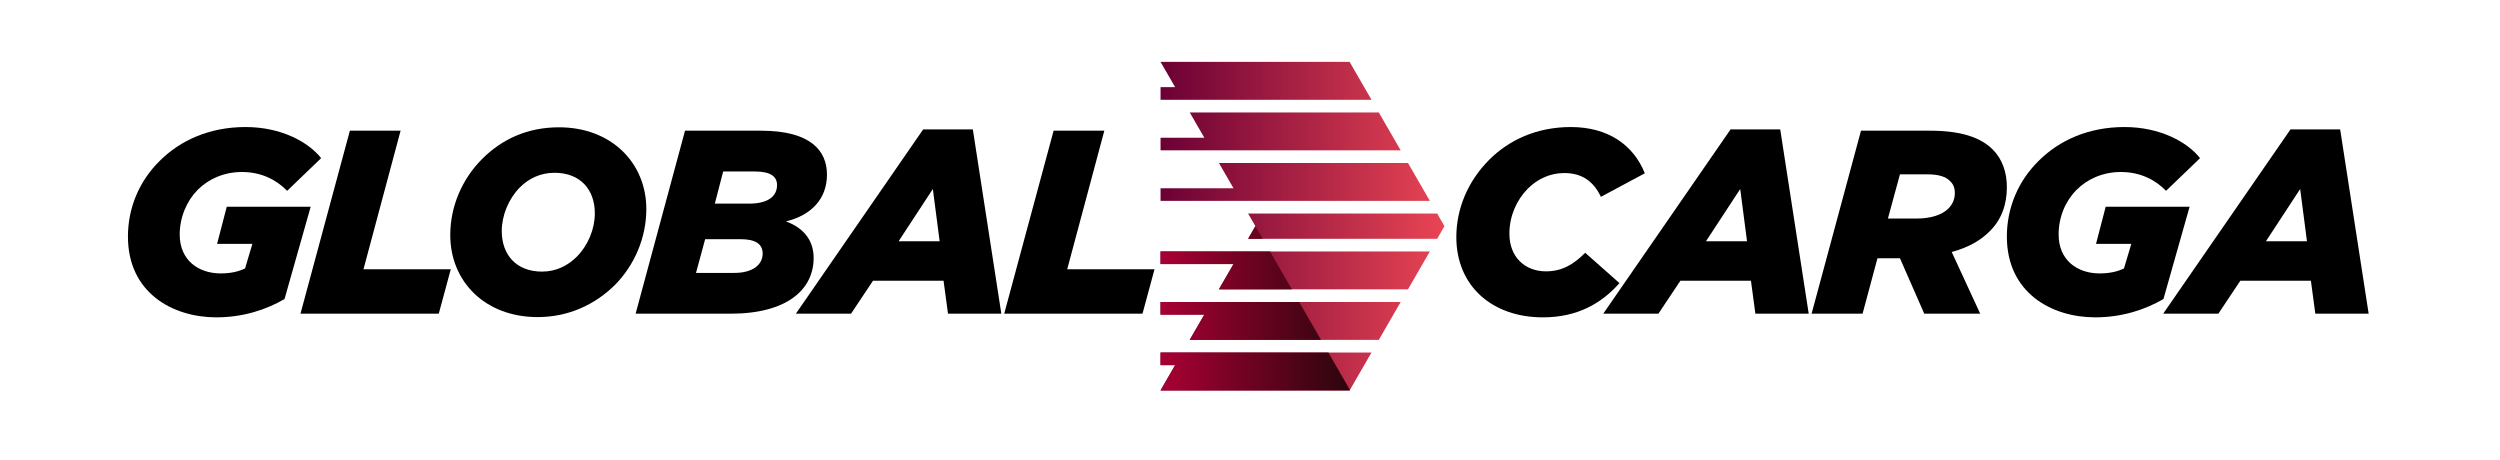
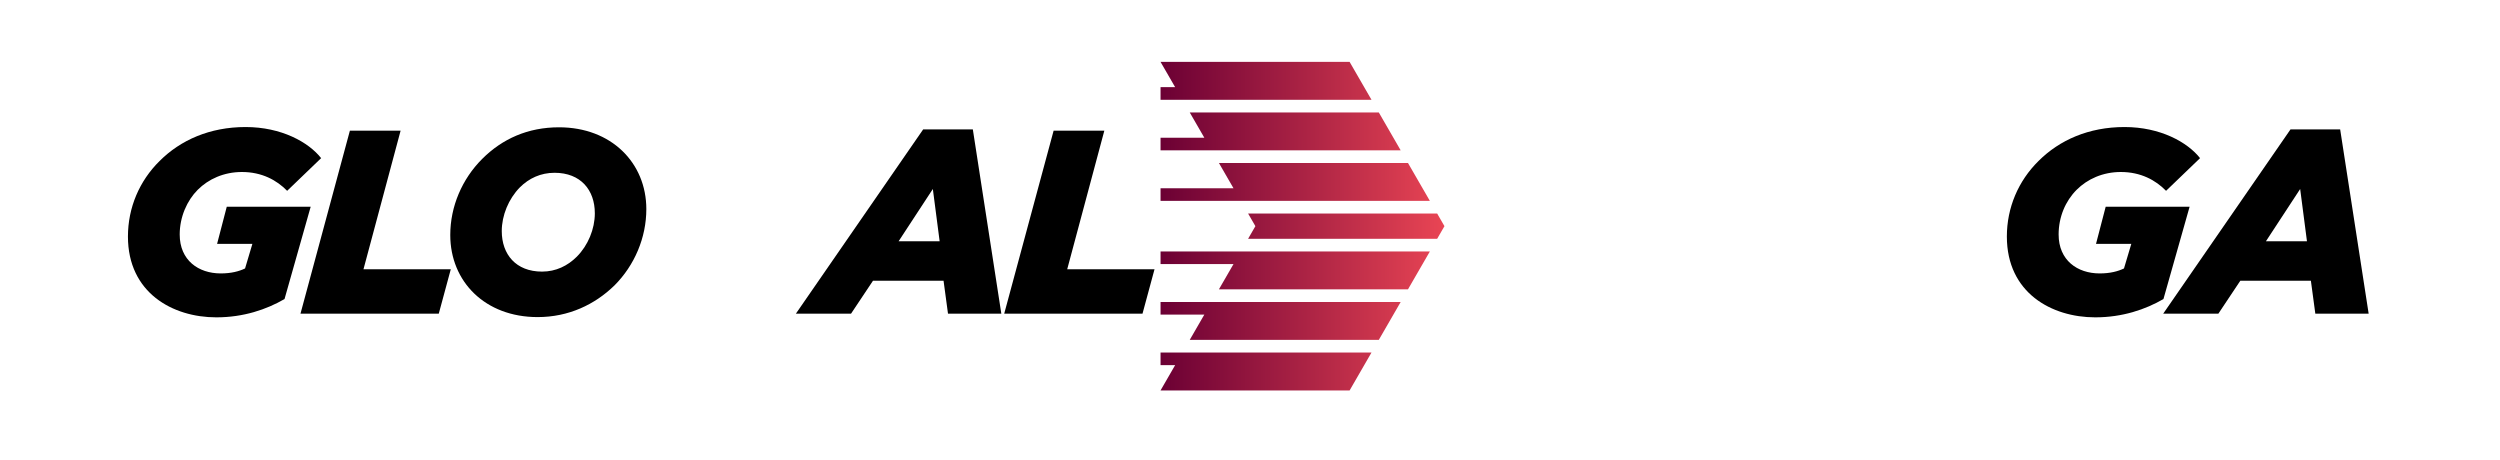
<svg xmlns="http://www.w3.org/2000/svg" id="Layer_1" data-name="Layer 1" viewBox="0 0 7000 1289.18">
  <defs>
    <style>      .cls-1 {        fill: url(#linear-gradient);      }      .cls-1, .cls-2 {        fill-rule: evenodd;      }      .cls-2 {        fill: url(#Degradado_sin_nombre_67);      }    </style>
    <linearGradient id="Degradado_sin_nombre_67" data-name="Degradado sin nombre 67" x1="3249.52" y1="633.25" x2="4044.49" y2="633.25" gradientUnits="userSpaceOnUse">
      <stop offset="0" stop-color="#6b0034" />
      <stop offset="1" stop-color="#e94554" />
    </linearGradient>
    <linearGradient id="linear-gradient" x1="3758.04" y1="863.24" x2="3228.63" y2="863.24" gradientUnits="userSpaceOnUse">
      <stop offset="0" stop-color="#30050e" />
      <stop offset="1" stop-color="#ad0035" />
    </linearGradient>
  </defs>
  <path class="cls-2" d="M3494.67,597.88l20.42,35.37-20.44,35.39h529.39l20.45-35.39-20.44-35.37h-529.38ZM3372.11,385.58h-122.58v35.38h672.38l-20.42-35.38-40.86-70.76h-529.39l40.86,70.76ZM3453.81,527.12h-204.28v35.38h754.09l-20.42-35.38-40.86-70.78h-529.39l40.85,70.78ZM4003.63,704.03h-754.09v35.38h204.28l-40.86,70.76h529.39l40.86-70.76,20.43-35.38ZM3921.91,845.58h-672.37v35.36h122.56l-40.86,70.76h529.39l40.86-70.76,20.42-35.36ZM3840.19,987.1h-590.66v35.36h40.85l-40.86,70.76h529.4l40.85-70.76,20.42-35.36ZM3249.53,173.29l40.85,70.76h-40.85v35.38h590.68l-20.44-35.38-40.85-70.76-265.56-.02-263.82.02Z" />
-   <path class="cls-1" d="M3331.23,951.7h367.72l-61.27-106.12h-388.14v35.36h122.56l-40.86,70.76ZM3412.94,810.17h204.31l-61.29-106.14h-306.43v35.38h204.28l-40.86,70.76ZM3494.66,668.65h40.88l-20.44-35.39-20.44,35.39ZM3719.39,987.1h-469.86v35.36h40.85l-40.85,70.76h529.39l.87-1.5-60.41-104.62Z" />
  <g>
    <path d="M358.24,662.4c0-81.25,32.21-155.91,88.57-211.54,58.56-58.56,140.54-95.16,240.82-95.16s176.4,42.45,211.54,87.1l-95.16,91.5c-29.28-30.01-71-52.7-126.63-52.7-50.51,0-93.69,19.76-123.7,49.77s-50.51,76.12-50.51,125.17c0,72.46,52.7,109.06,114.92,109.06,29.28,0,51.24-5.86,68.07-13.91l20.5-68.8h-98.82l27.08-103.94h234.96l-73.2,258.38c-50.51,29.28-114.92,51.24-191.04,51.24-122.24,0-247.4-68.8-247.4-226.18Z" />
    <path d="M979.67,365.96h142l-103.94,387.94h244.48l-33.67,124.43h-387.21l138.34-512.38Z" />
    <path d="M1809.73,585.55c0,79.78-32.94,157.37-89.3,213.73-54.9,53.43-128.09,88.57-215.2,88.57-146.39,0-244.48-98.82-244.48-229.84,0-79.78,32.94-156.64,89.3-213s128.09-88.57,215.2-88.57c146.39,0,244.48,99.55,244.48,229.1ZM1615.02,718.76c31.47-31.47,50.51-77.59,50.51-121.51,0-65.15-39.53-113.45-112.72-113.45-38.79,0-71.73,15.37-97.35,40.99-31.47,32.21-50.51,78.32-50.51,122.24,0,65.15,39.53,113.45,112.72,113.45,38.79,0,71.73-16.1,97.35-41.72Z" />
-     <path d="M1918.05,365.96h213c139.07,0,184.46,56.36,184.46,122.97s-42.45,113.45-114.92,131.02c46.11,16.83,77.59,49.77,77.59,102.48,0,87.84-73.93,155.91-232.76,155.91h-265.7l138.34-512.38ZM2056.4,764.15c49.77,0,79.05-21.96,79.05-54.17,0-27.08-20.5-40.26-62.22-40.26h-98.81l-25.62,94.42h107.6ZM2097.39,570.18c51.97,0,78.32-19.76,78.32-51.97,0-24.15-18.3-38.06-62.22-38.06h-88.57l-23.42,90.03h95.89Z" />
    <path d="M2584.87,362.3h139.07l79.78,516.03h-149.32l-12.44-92.23h-197.63l-61.48,92.23h-154.44l356.47-516.03ZM2630.99,675.58l-19.03-146.39-95.89,146.39h114.92Z" />
    <path d="M2950.12,365.96h142l-103.94,387.94h244.48l-33.67,124.43h-387.21l138.34-512.38Z" />
  </g>
  <g>
-     <path d="M4077.72,663.87c0-78.32,31.47-155.91,92.23-216.66,54.9-54.9,132.49-91.5,228.37-91.5,104.67,0,175.67,50.51,207.15,129.56l-122.97,65.88c-20.49-43.19-52.7-66.61-102.47-66.61-40.26,0-75.39,16.84-102.47,43.92-31.47,32.21-51.24,76.86-51.24,125.9,0,65.14,43.19,105.4,102.48,105.4,44.65,0,76.86-19.03,109.79-51.97l95.89,84.91c-49.77,56.36-117.11,95.89-214.47,95.89-141.27,0-242.28-87.1-242.28-224.71Z" />
-     <path d="M4845.55,362.3h139.07l79.79,516.03h-149.32l-12.44-92.23h-197.63l-61.49,92.23h-154.44l356.47-516.03ZM4891.66,675.58l-19.03-146.39-95.89,146.39h114.92Z" />
-     <path d="M5319.86,723.16h-62.95l-41.72,155.18h-142.73l138.34-512.38h193.24c85.64,0,141.27,18.3,175.67,52.7,27.08,27.08,39.53,64.41,39.53,105.4,0,49.04-15.37,91.5-48.31,123.7-22.69,22.69-53.43,43.19-106.13,57.83l79.78,172.74h-156.64l-68.07-155.18ZM5367.43,611.9c38.79,0,70.27-10.25,87.84-27.81,12.44-12.44,18.3-27.08,18.3-43.92,0-13.91-4.39-24.89-13.91-33.67-12.44-12.44-32.94-18.3-62.22-18.3h-77.59l-33.67,123.7h81.25Z" />
    <path d="M5619.21,662.4c0-81.25,32.21-155.91,88.57-211.54,58.56-58.56,140.54-95.16,240.82-95.16s176.4,42.45,211.54,87.1l-95.16,91.5c-29.28-30.01-71-52.7-126.63-52.7-50.51,0-93.69,19.76-123.7,49.77-31.47,31.47-50.5,76.12-50.5,125.17,0,72.46,52.7,109.06,114.92,109.06,29.28,0,51.24-5.86,68.07-13.91l20.5-68.8h-98.82l27.08-103.94h234.96l-73.2,258.38c-50.51,29.28-114.92,51.24-191.04,51.24-122.24,0-247.4-68.8-247.4-226.18Z" />
    <path d="M6413.39,362.3h139.07l79.78,516.03h-149.32l-12.44-92.23h-197.63l-61.48,92.23h-154.45l356.47-516.03ZM6459.5,675.58l-19.03-146.39-95.89,146.39h114.92Z" />
  </g>
</svg>